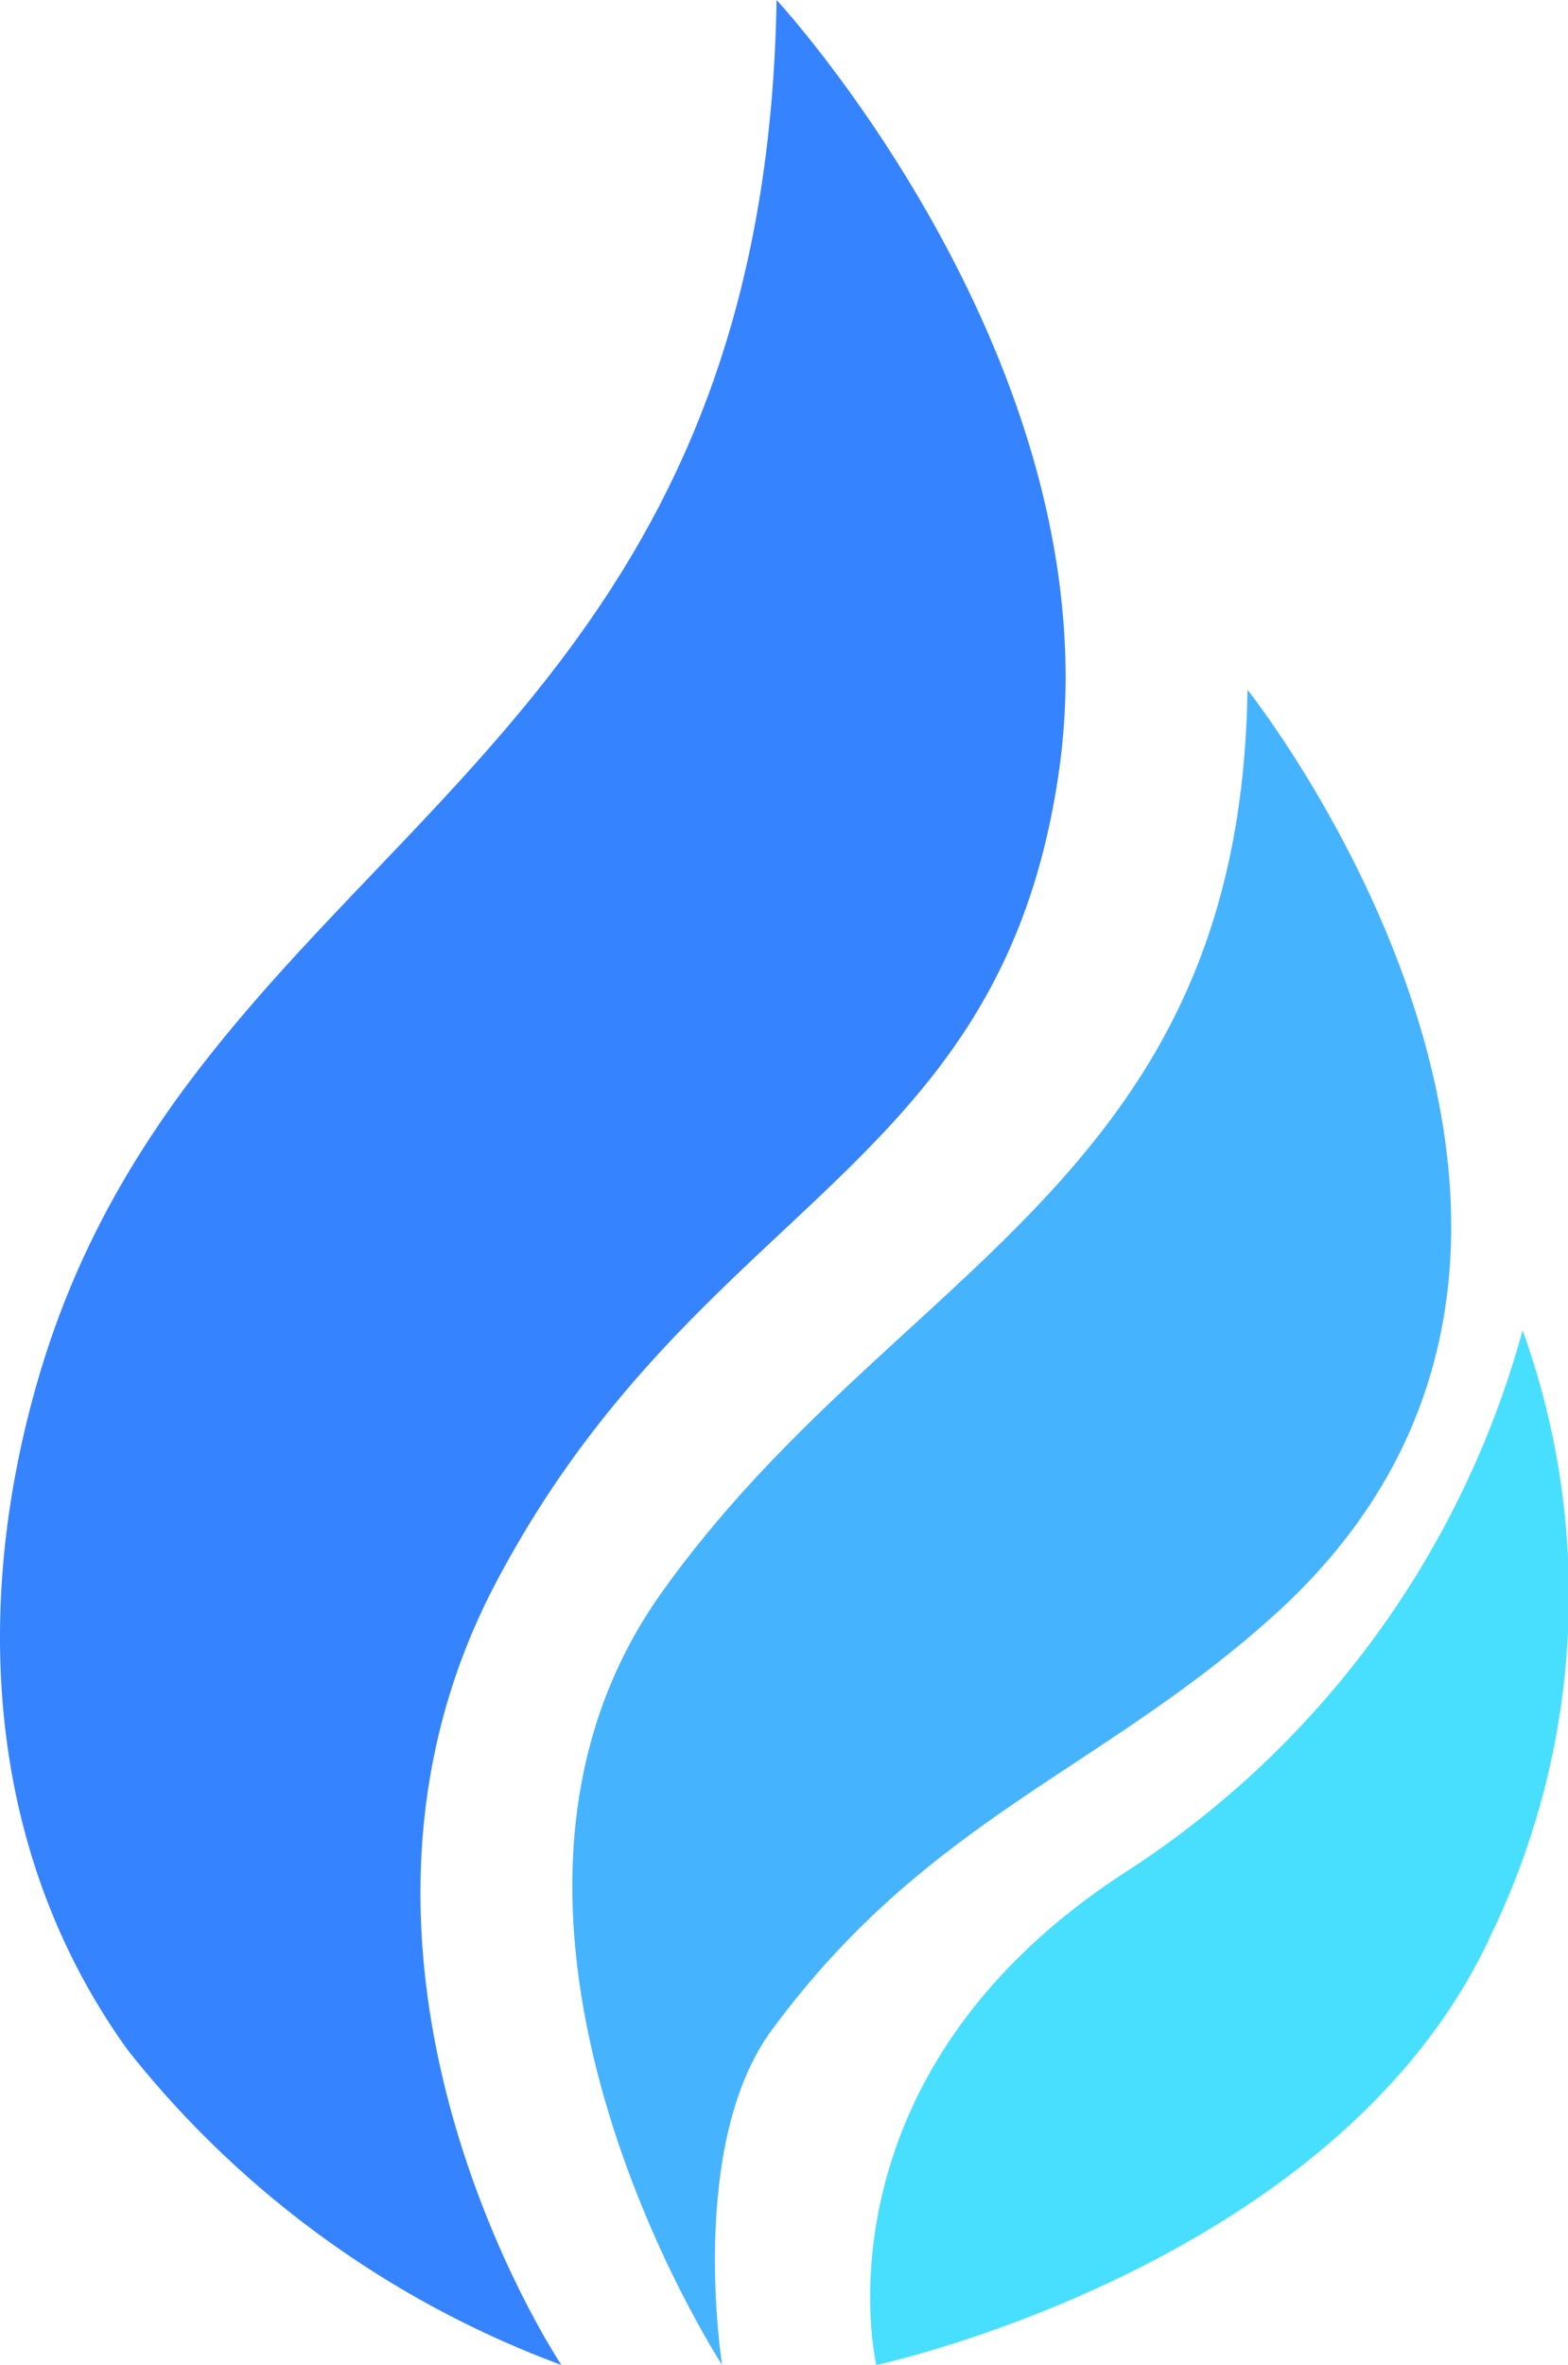
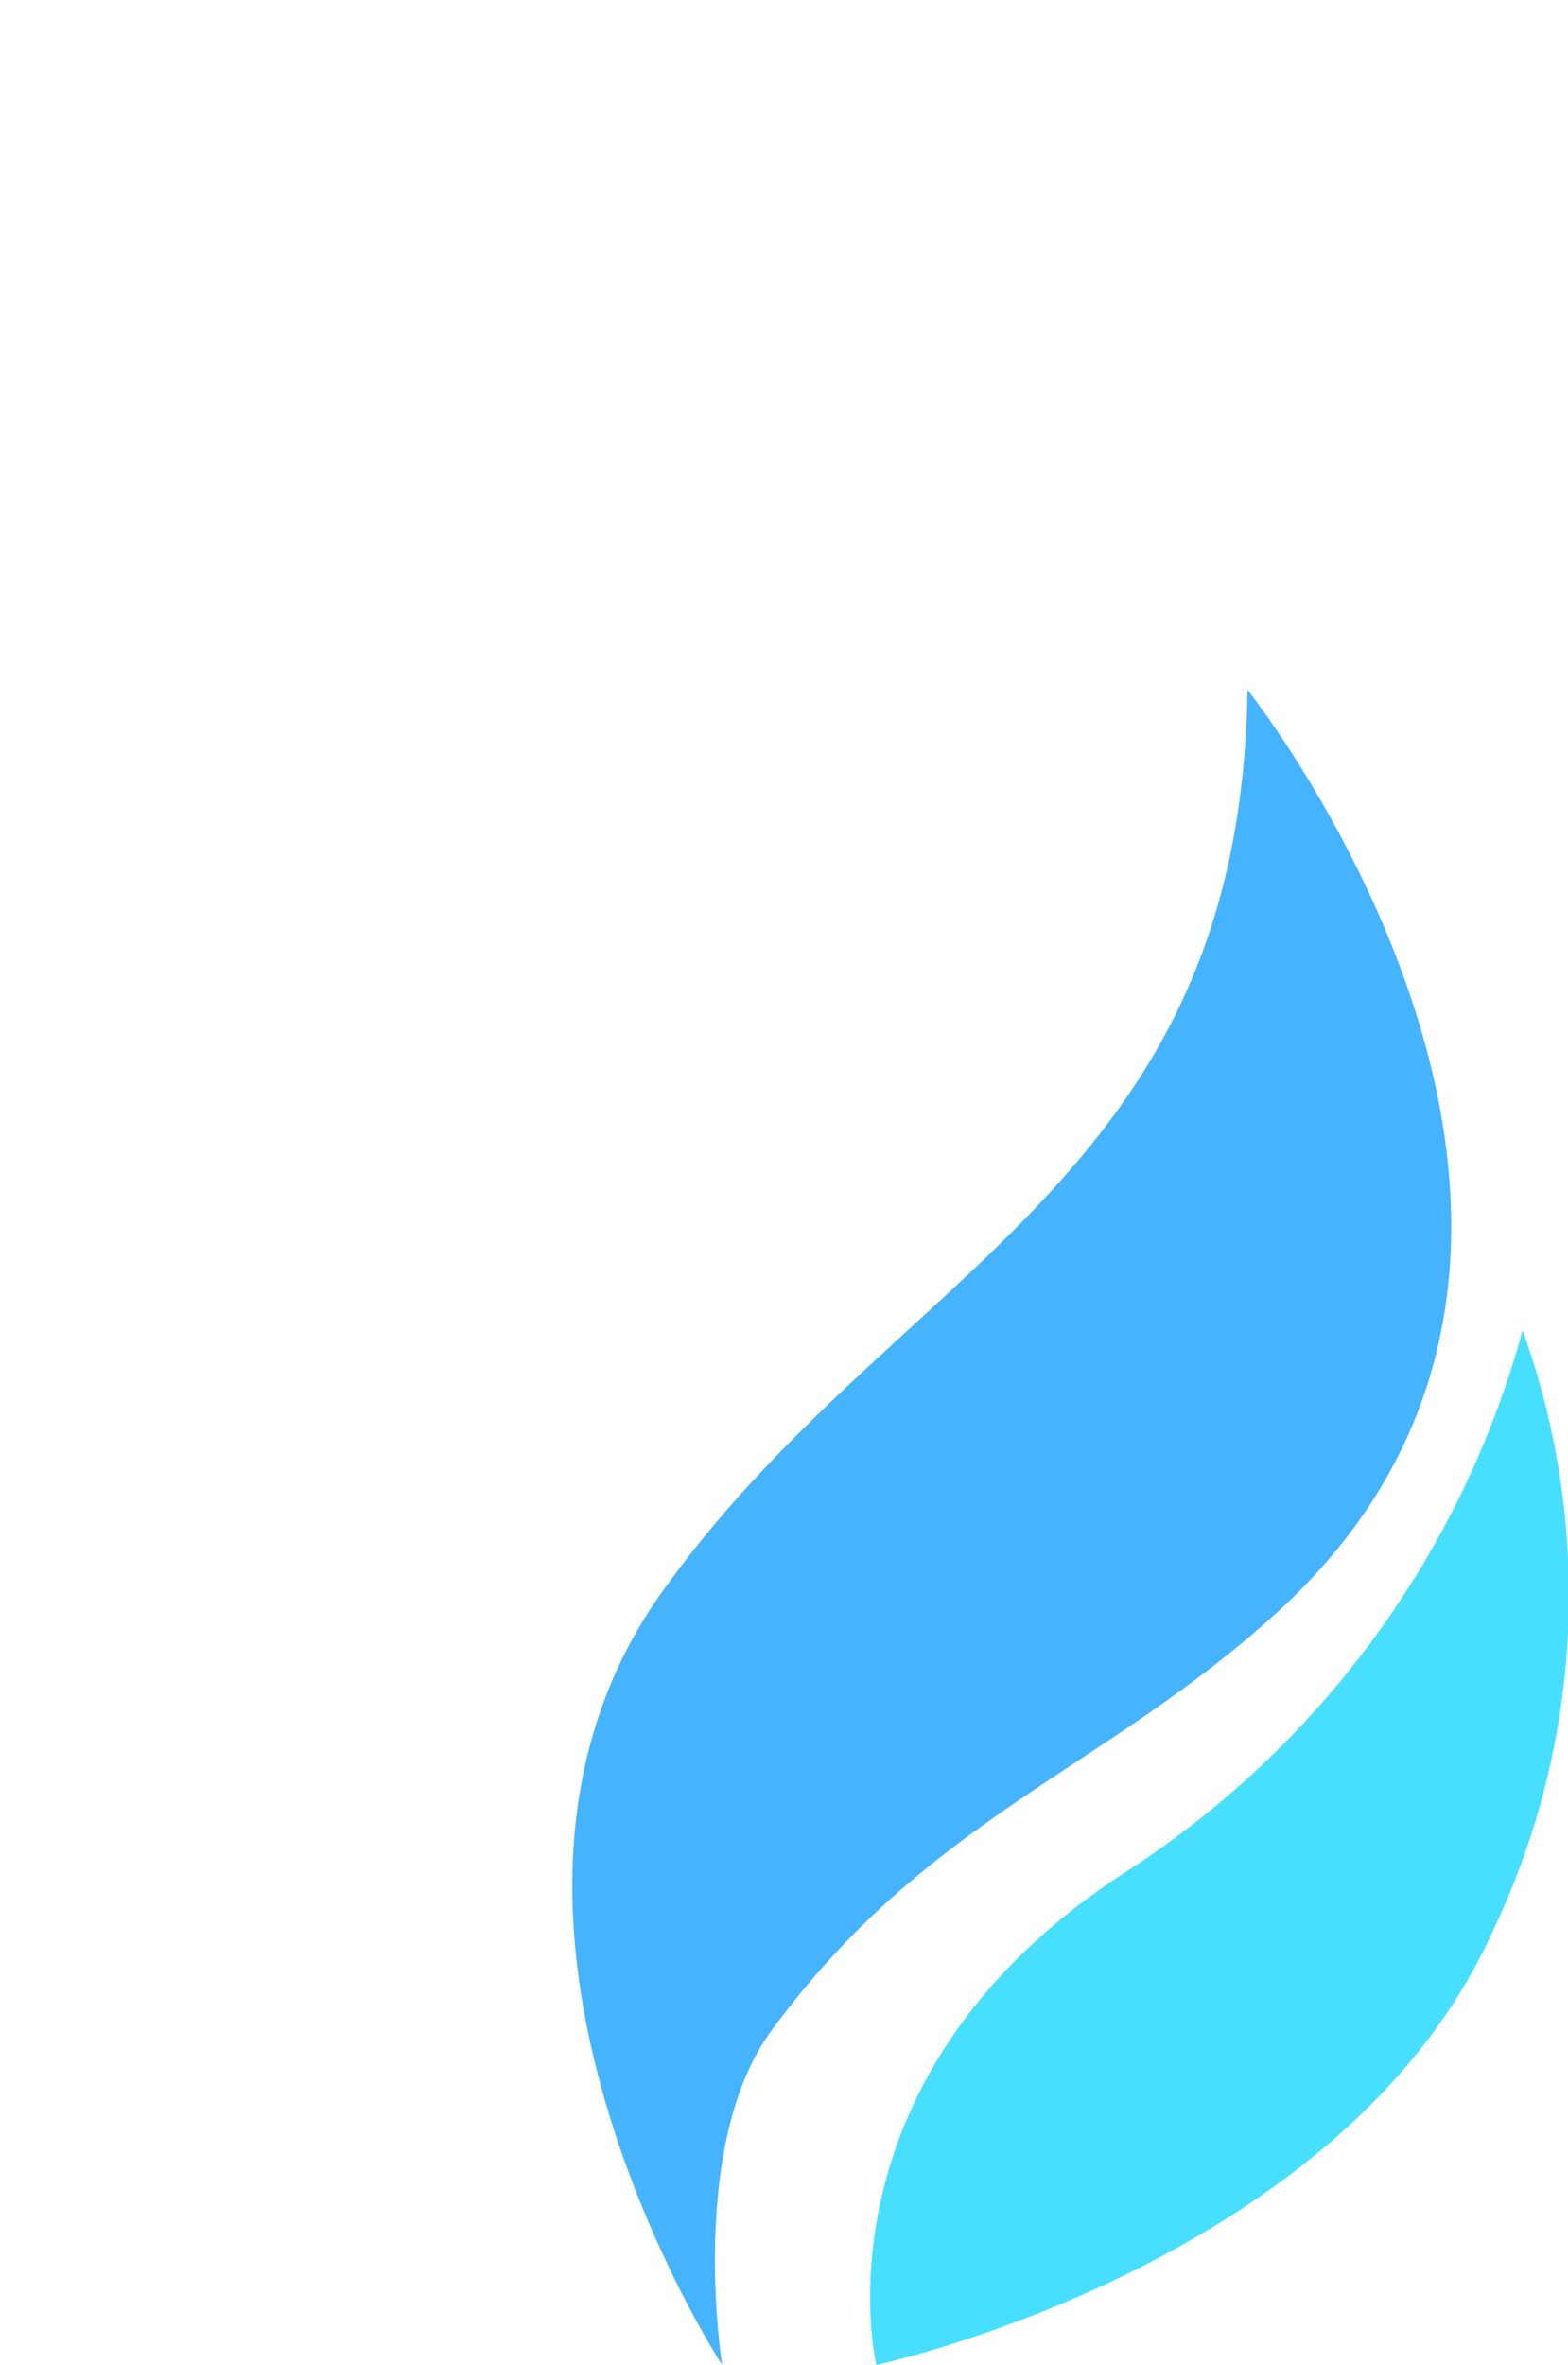
<svg xmlns="http://www.w3.org/2000/svg" width="31.839" height="48" viewBox="0 0 31.839 48">
  <defs>
    <style>.a{fill:#3683ff;}.b{fill:#46b3ff;}.c{fill:#48dfff;}</style>
  </defs>
  <g transform="translate(0 0)">
-     <path class="a" d="M21.5,15.672c-1.184,8.2-7.322,8.667-11.428,16.447S11.4,48,11.4,48a20.143,20.143,0,0,1-8.806-6.391C-.445,37.39-.512,32.192.85,27.74,4.133,17,15.5,15.711,15.769,0,15.769,0,22.689,7.477,21.5,15.672Z" />
    <path class="b" d="M3.308,34s-5.929-9.074-1.232-15.672S13.828,10.032,13.976,0c0,0,8.913,11.188.572,18.753-3.518,3.19-7.053,4.135-10.231,8.448C2.595,29.54,3.308,34,3.308,34Z" transform="translate(11.355 14)" />
    <path class="c" d="M5.377,10.95C-1.15,15.134.246,21,.246,21s9.431-2.013,12.5-8.769A15.826,15.826,0,0,0,13.369,0,19.066,19.066,0,0,1,5.377,10.95Z" transform="translate(17.548 27)" />
  </g>
</svg>